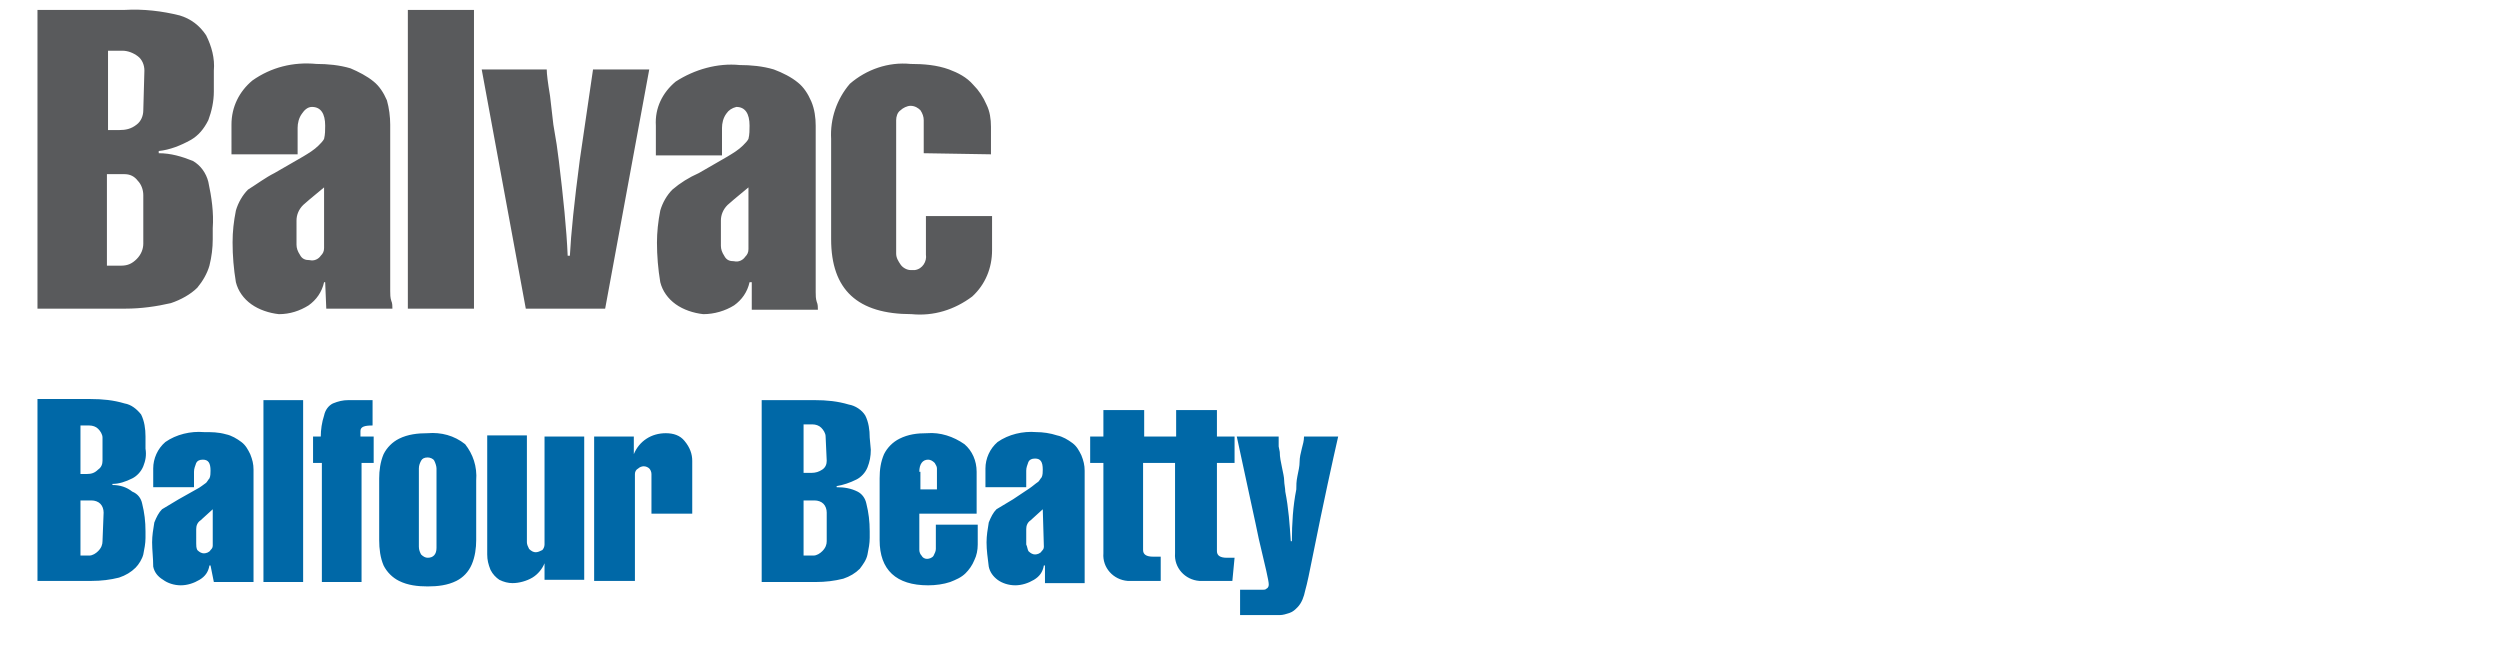
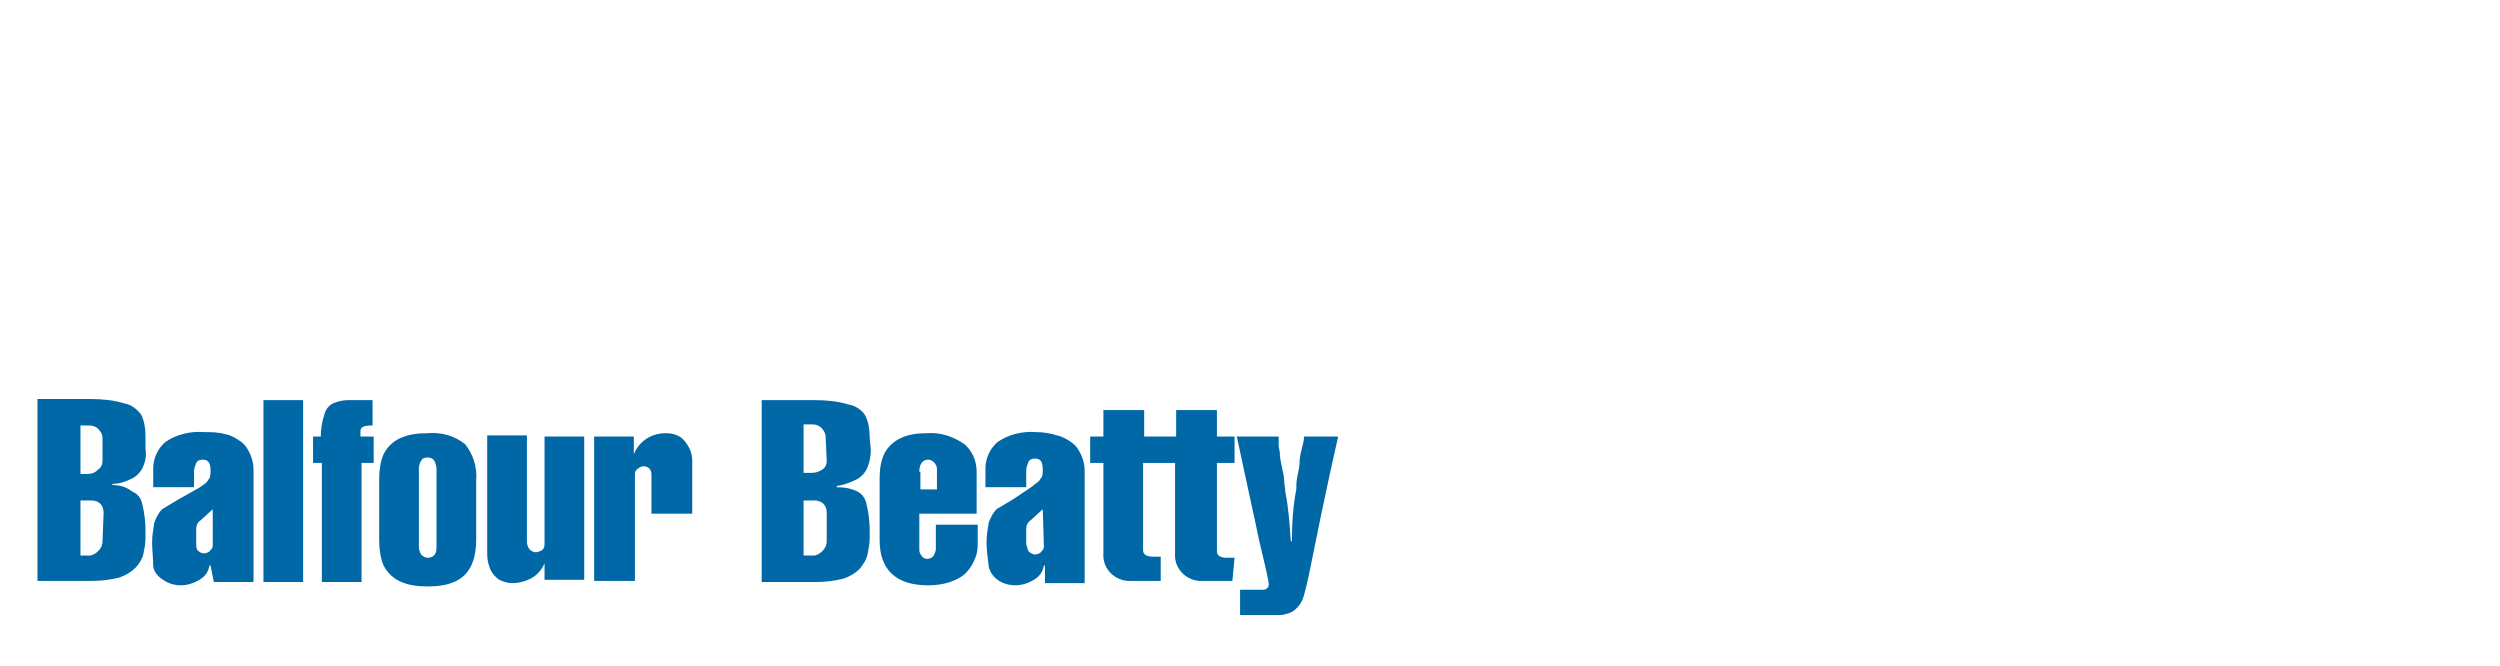
<svg xmlns="http://www.w3.org/2000/svg" version="1.1" id="Layer_1" x="0px" y="0px" viewBox="0 0 226.8 60.4" style="enable-background:new 0 0 226.8 60.4;" xml:space="preserve">
  <style type="text/css">
	.st0{fill:#0068A7;}
	.st1{fill:#595A5C;}
</style>
  <g>
    <path class="st0" d="M112.2,39.6c1,4.7,1.7,7.8,2,9.3c0.6,2.5,0.9,3.8,0.9,4.1c0,0.1,0,0.3-0.2,0.4c-0.1,0.1-0.2,0.1-0.3,0.1h-2.1   v2.3h3.6c0.3,0,0.6-0.1,0.9-0.2c0.3-0.1,0.5-0.3,0.7-0.5c0.4-0.4,0.6-1,0.7-1.5c0.2-0.7,0.4-1.7,0.7-3.2c1-5,1.8-8.6,2.3-10.8h-3.1   c0,0.4-0.1,0.7-0.2,1.1c-0.1,0.4-0.2,0.8-0.2,1.2s-0.1,0.8-0.2,1.3s-0.1,0.8-0.1,1.2c-0.3,1.5-0.4,3.1-0.4,4.7h-0.1   c-0.1-1.5-0.2-3-0.5-4.5c0-0.3-0.1-0.7-0.1-1s-0.1-0.7-0.2-1.2s-0.2-0.9-0.2-1.4l-0.1-0.5v-0.7c0-0.1,0-0.1,0-0.2L112.2,39.6z    M112,50.6h-0.7c-0.6,0-0.9-0.2-0.9-0.6v-8h1.6v-2.4h-1.6v-2.4h-3.7v2.4h-2.9v-2.4h-3.7v2.4h-1.2V42h1.2v8.2   c-0.1,1.3,0.9,2.4,2.2,2.5l0,0h3v-2.2h-0.7c-0.6,0-0.9-0.2-0.9-0.6V42h2.9v8.2c-0.1,1.3,0.9,2.4,2.2,2.5l0,0h3L112,50.6z    M94.7,49.6c0,0.2-0.1,0.3-0.2,0.4c-0.1,0.2-0.4,0.3-0.6,0.3s-0.4-0.1-0.6-0.3c-0.1-0.2-0.1-0.4-0.2-0.6V48c0-0.3,0.1-0.6,0.4-0.8   l1.1-1L94.7,49.6z M94.8,52.9h3.6v-0.4c0-0.2,0-0.4,0-0.6v-9.2c0-0.5-0.1-0.9-0.3-1.4c-0.2-0.4-0.4-0.8-0.8-1.1   c-0.4-0.3-0.9-0.6-1.4-0.7c-0.6-0.2-1.3-0.3-1.9-0.3c-1.2-0.1-2.5,0.2-3.5,0.9c-0.7,0.6-1.1,1.5-1.1,2.4v1.7h3.7v-1.5   c0-0.3,0.1-0.5,0.2-0.8c0.1-0.2,0.3-0.3,0.6-0.3c0.5,0,0.7,0.3,0.7,1c0,0.2,0,0.5-0.1,0.7c-0.1,0.1-0.2,0.3-0.3,0.4   c-0.3,0.2-0.5,0.4-0.8,0.6l-1.5,1c-0.5,0.3-1,0.6-1.5,0.9c-0.3,0.3-0.5,0.7-0.7,1.2c-0.1,0.6-0.2,1.2-0.2,1.8   c0,0.7,0.1,1.4,0.2,2.2c0.1,0.5,0.4,0.9,0.8,1.2c0.4,0.3,1,0.5,1.6,0.5s1.2-0.2,1.7-0.5s0.8-0.7,0.9-1.3h0.1V52.9z M83.4,42.8   c0-0.7,0.3-1.1,0.8-1.1c0.2,0,0.4,0.1,0.6,0.3c0.1,0.2,0.2,0.3,0.2,0.5v1.9h-1.5v-1.6C83.5,42.8,83.4,42.8,83.4,42.8z M87.5,40.3   c-1-0.7-2.2-1.1-3.4-1c-0.9,0-1.7,0.1-2.5,0.5c-0.6,0.3-1.1,0.8-1.4,1.4c-0.3,0.7-0.4,1.4-0.4,2.2V49c0,2.7,1.5,4.1,4.4,4.1   c0.7,0,1.4-0.1,2-0.3c0.5-0.2,1-0.4,1.4-0.8c0.3-0.3,0.6-0.7,0.8-1.2c0.2-0.4,0.3-0.9,0.3-1.4v-1.8h-3.8v2.2c0,0.2-0.1,0.4-0.2,0.6   c-0.1,0.2-0.4,0.3-0.6,0.3s-0.4-0.1-0.5-0.3c-0.1-0.1-0.2-0.3-0.2-0.5v-3.3h5.2v-3.8C88.6,41.8,88.2,40.9,87.5,40.3 M75,41.8   c0,0.3-0.1,0.6-0.4,0.8s-0.6,0.3-1,0.3h-0.7v-4.4h0.8c0.3,0,0.6,0.1,0.8,0.3c0.2,0.2,0.4,0.5,0.4,0.8L75,41.8z M75,49.1   c0,0.3-0.1,0.6-0.4,0.9c-0.2,0.2-0.5,0.4-0.8,0.4h-0.9v-5h1c0.3,0,0.6,0.1,0.8,0.3c0.2,0.2,0.3,0.5,0.3,0.8V49.1z M78.9,39.7   c0-0.7-0.1-1.4-0.4-2c-0.3-0.5-0.9-0.9-1.5-1c-1-0.3-2-0.4-3.1-0.4h-4.8v16.5H74c0.9,0,1.7-0.1,2.5-0.3c0.6-0.2,1.1-0.5,1.5-0.9   c0.3-0.4,0.6-0.8,0.7-1.3s0.2-1,0.2-1.5v-0.6c0-0.9-0.1-1.7-0.3-2.5c-0.1-0.5-0.4-0.9-0.8-1.1c-0.6-0.3-1.2-0.4-1.9-0.4v-0.1   c0.6-0.1,1.2-0.3,1.8-0.6c0.4-0.2,0.8-0.6,1-1.1s0.3-1,0.3-1.6L78.9,39.7z M62.1,40c-0.4-0.5-1-0.7-1.7-0.7c-1.3,0-2.4,0.7-2.9,1.9   v-1.6h-3.6v13.1h3.7V43c0-0.2,0.1-0.4,0.3-0.5c0.1-0.1,0.3-0.2,0.5-0.2s0.4,0.1,0.5,0.2c0.1,0.1,0.2,0.3,0.2,0.5v3.6h3.7v-4.8   C62.8,41.2,62.6,40.6,62.1,40 M49.4,39.6v9.8c0,0.2-0.1,0.4-0.2,0.5c-0.2,0.1-0.4,0.2-0.6,0.2S48.2,50,48,49.8   c-0.1-0.2-0.2-0.4-0.2-0.6v-9.7h-3.6v10.8c0,0.5,0.1,0.9,0.3,1.4c0.2,0.4,0.5,0.7,0.8,0.9c0.4,0.2,0.8,0.3,1.2,0.3   c0.6,0,1.3-0.2,1.8-0.5s0.9-0.8,1.1-1.3v1.5H53v-13C53,39.6,49.4,39.6,49.4,39.6z M39.6,49.7c0,0.6-0.3,0.9-0.8,0.9   c-0.2,0-0.4-0.1-0.6-0.3c-0.1-0.2-0.2-0.4-0.2-0.7v-7.1c0-0.3,0.1-0.5,0.2-0.7s0.3-0.3,0.6-0.3c0.2,0,0.5,0.1,0.6,0.3   s0.2,0.5,0.2,0.7C39.6,42.5,39.6,49.7,39.6,49.7z M42.2,40.3c-1-0.8-2.2-1.1-3.4-1c-0.9,0-1.8,0.1-2.6,0.5   c-0.6,0.3-1.1,0.8-1.4,1.4c-0.3,0.7-0.4,1.5-0.4,2.2V49c0,0.8,0.1,1.6,0.4,2.3c0.3,0.6,0.8,1.1,1.4,1.4c0.8,0.4,1.7,0.5,2.6,0.5   s1.8-0.1,2.6-0.5c0.6-0.3,1.1-0.8,1.4-1.5s0.4-1.5,0.4-2.2v-5.4C43.3,42.3,42.9,41.2,42.2,40.3 M32.7,39.6v-0.5   c0-0.4,0.4-0.5,1.1-0.5v-2.3h-2.2c-0.5,0-0.9,0.1-1.4,0.3c-0.4,0.2-0.7,0.6-0.8,1.1c-0.2,0.6-0.3,1.3-0.3,1.9h-0.7V42h0.8v10.8h3.6   V42h1.1v-2.4H32.7z M23.9,52.8h3.6V36.3h-3.6V52.8z M19.3,49.5c0,0.2-0.1,0.3-0.2,0.4c-0.1,0.2-0.4,0.3-0.6,0.3s-0.4-0.1-0.6-0.3   c-0.1-0.2-0.1-0.4-0.1-0.6V48c0-0.3,0.1-0.6,0.4-0.8l1.1-1C19.3,46.2,19.3,49.5,19.3,49.5z M19.4,52.8H23v-0.4c0-0.2,0-0.4,0-0.6   v-9.2c0-0.5-0.1-0.9-0.3-1.4c-0.2-0.4-0.4-0.8-0.8-1.1s-0.9-0.6-1.4-0.7c-0.7-0.2-1.3-0.2-2-0.2c-1.2-0.1-2.5,0.2-3.5,0.9   c-0.7,0.6-1.1,1.5-1.1,2.4v1.7h3.7v-1.4c0-0.3,0.1-0.5,0.2-0.8c0.1-0.2,0.3-0.3,0.6-0.3c0.5,0,0.7,0.3,0.7,1c0,0.2,0,0.5-0.1,0.7   c-0.1,0.1-0.2,0.3-0.3,0.4c-0.3,0.2-0.5,0.4-0.9,0.6l-1.6,0.9c-0.5,0.3-1,0.6-1.5,0.9c-0.3,0.3-0.5,0.7-0.7,1.2   c-0.1,0.6-0.2,1.2-0.2,1.8c0,0.7,0.1,1.4,0.1,2.2c0.1,0.5,0.4,0.9,0.9,1.2c0.4,0.3,1,0.5,1.6,0.5c0.6,0,1.2-0.2,1.7-0.5   s0.8-0.7,0.9-1.3h0.1L19.4,52.8z M9.3,41.8c0,0.3-0.1,0.6-0.4,0.8c-0.3,0.3-0.6,0.4-1,0.4H7.3v-4.4h0.8c0.3,0,0.6,0.1,0.8,0.3   s0.4,0.5,0.4,0.8V41.8z M9.3,49.1c0,0.3-0.1,0.6-0.4,0.9c-0.2,0.2-0.5,0.4-0.8,0.4H7.3v-5h1c0.3,0,0.6,0.1,0.8,0.3s0.3,0.5,0.3,0.8   L9.3,49.1z M13.2,39.6c0-0.7-0.1-1.4-0.4-2c-0.4-0.5-0.9-0.9-1.5-1c-1-0.3-2-0.4-3.1-0.4H3.4v16.5h4.9c0.9,0,1.7-0.1,2.5-0.3   c0.6-0.2,1.1-0.5,1.5-0.9c0.3-0.3,0.6-0.8,0.7-1.2c0.1-0.5,0.2-1,0.2-1.5v-0.6c0-0.9-0.1-1.7-0.3-2.5c-0.1-0.5-0.4-0.9-0.9-1.1   c-0.5-0.4-1.1-0.6-1.8-0.6v-0.1c0.6,0,1.2-0.2,1.8-0.5c0.4-0.2,0.8-0.6,1-1.1s0.3-1,0.2-1.6V39.6z" />
-     <path class="st1" d="M89.9,14v-2.5c0-0.7-0.1-1.4-0.4-2c-0.3-0.7-0.7-1.3-1.2-1.8c-0.6-0.7-1.4-1.1-2.2-1.4   c-1.1-0.4-2.3-0.5-3.5-0.5c-2-0.2-4,0.5-5.5,1.8c-1.2,1.4-1.8,3.2-1.7,5v9.1c0,4.6,2.4,6.8,7.3,6.8c2,0.2,3.9-0.4,5.5-1.6   c1.2-1.1,1.8-2.6,1.8-4.2v-3.1h-6v3.5c0.1,0.6-0.3,1.3-1,1.4c-0.1,0-0.3,0-0.4,0c-0.3,0-0.7-0.2-0.9-0.5s-0.4-0.6-0.4-1V10.9   c0-0.3,0.1-0.7,0.4-0.9c0.2-0.2,0.6-0.4,0.9-0.4c0.4,0,0.7,0.2,0.9,0.4c0.2,0.3,0.3,0.6,0.3,0.9v3L89.9,14z M67.9,22.6   c0,0.3-0.1,0.5-0.3,0.7c-0.2,0.3-0.6,0.5-1,0.4c-0.4,0-0.7-0.1-0.9-0.5c-0.2-0.3-0.3-0.6-0.3-0.9V20c0-0.5,0.2-1,0.6-1.4   c0.1-0.1,0.8-0.7,1.9-1.6L67.9,22.6z M68.2,28.1h6c0-0.2,0-0.5-0.1-0.7C74,27.1,74,26.8,74,26.5V11.4c0-0.7-0.1-1.5-0.4-2.2   s-0.7-1.3-1.2-1.7C71.8,7,71,6.6,70.2,6.3c-1-0.3-2.1-0.4-3.1-0.4c-2-0.2-4.1,0.4-5.8,1.5c-1.2,1-1.9,2.4-1.8,4v2.7h6v-2.5   c0-0.4,0.1-0.9,0.4-1.3c0.2-0.3,0.5-0.5,0.9-0.6c0.8,0,1.2,0.6,1.2,1.7c0,0.4,0,0.8-0.1,1.2c-0.1,0.2-0.3,0.4-0.5,0.6   c-0.4,0.4-0.9,0.7-1.4,1s-1.4,0.8-2.6,1.5c-0.9,0.4-1.7,0.9-2.4,1.5c-0.5,0.5-0.9,1.2-1.1,1.9c-0.2,1-0.3,2-0.3,2.9   c0,1.2,0.1,2.4,0.3,3.6c0.2,0.8,0.7,1.5,1.4,2s1.6,0.8,2.5,0.9c1,0,2-0.3,2.8-0.8c0.7-0.5,1.2-1.2,1.4-2.1h0.2L68.2,28.1z    M43.7,6.3l4,21.7h7.2l4-21.7h-5.1l-1.2,8.2c-0.5,3.8-0.8,6.7-0.9,8.7h-0.2c-0.1-2.4-0.4-5.3-0.8-8.6l-0.2-1.5   c-0.1-0.6-0.2-1.2-0.3-1.8l-0.3-2.6c-0.2-1.2-0.3-2-0.3-2.4L43.7,6.3z M37,28h6V0.9h-6V28z M29.4,22.5c0,0.3-0.1,0.5-0.3,0.7   c-0.2,0.3-0.6,0.5-1,0.4c-0.4,0-0.7-0.1-0.9-0.5c-0.2-0.3-0.3-0.6-0.3-0.9V20c0-0.5,0.2-1,0.6-1.4c0.1-0.1,0.8-0.7,1.9-1.6   C29.4,17,29.4,22.5,29.4,22.5z M29.6,28h6c0-0.2,0-0.5-0.1-0.7c-0.1-0.3-0.1-0.6-0.1-0.9V11.3c0-0.7-0.1-1.5-0.3-2.2   c-0.3-0.7-0.7-1.3-1.2-1.7c-0.6-0.5-1.4-0.9-2.1-1.2c-1-0.3-2.1-0.4-3.1-0.4c-2.1-0.2-4.1,0.3-5.8,1.5c-1.2,1-1.9,2.4-1.9,4V14h6   v-2.4c0-0.4,0.1-0.9,0.4-1.3c0.2-0.3,0.5-0.6,0.9-0.6c0.8,0,1.2,0.6,1.2,1.7c0,0.4,0,0.8-0.1,1.2c-0.1,0.2-0.3,0.4-0.5,0.6   c-0.4,0.4-0.9,0.7-1.4,1s-1.4,0.8-2.6,1.5c-0.8,0.4-1.6,1-2.4,1.5c-0.5,0.5-0.9,1.2-1.1,1.9c-0.2,1-0.3,1.9-0.3,2.9   c0,1.2,0.1,2.4,0.3,3.6c0.2,0.8,0.7,1.5,1.4,2c0.7,0.5,1.6,0.8,2.5,0.9c1,0,1.9-0.3,2.7-0.8c0.7-0.5,1.2-1.2,1.4-2.1h0.1L29.6,28z    M13,10c0,0.5-0.2,1-0.6,1.3c-0.5,0.4-1,0.5-1.6,0.5h-1V4.6h1.3c0.5,0,1,0.2,1.4,0.5s0.6,0.8,0.6,1.3L13,10z M13,22.1   c0,0.5-0.2,1-0.6,1.4s-0.8,0.6-1.4,0.6H9.7v-8.3h1.6c0.5,0,0.9,0.2,1.2,0.6c0.3,0.3,0.5,0.8,0.5,1.3V22.1z M19.4,6.4   c0.1-1.1-0.2-2.2-0.7-3.2c-0.6-0.9-1.4-1.5-2.4-1.8c-1.6-0.4-3.3-0.6-5-0.5H3.4V28h8c1.4,0,2.8-0.2,4.1-0.5   c0.9-0.3,1.8-0.8,2.4-1.4c0.5-0.6,0.9-1.3,1.1-2c0.2-0.8,0.3-1.6,0.3-2.4v-1c0.1-1.4-0.1-2.8-0.4-4.2c-0.2-0.8-0.7-1.5-1.4-1.9   c-1-0.4-2-0.7-3.1-0.7v-0.2c1-0.1,2-0.5,2.9-1c0.7-0.4,1.2-1,1.6-1.8c0.3-0.8,0.5-1.7,0.5-2.6V6.4z" />
  </g>
</svg>